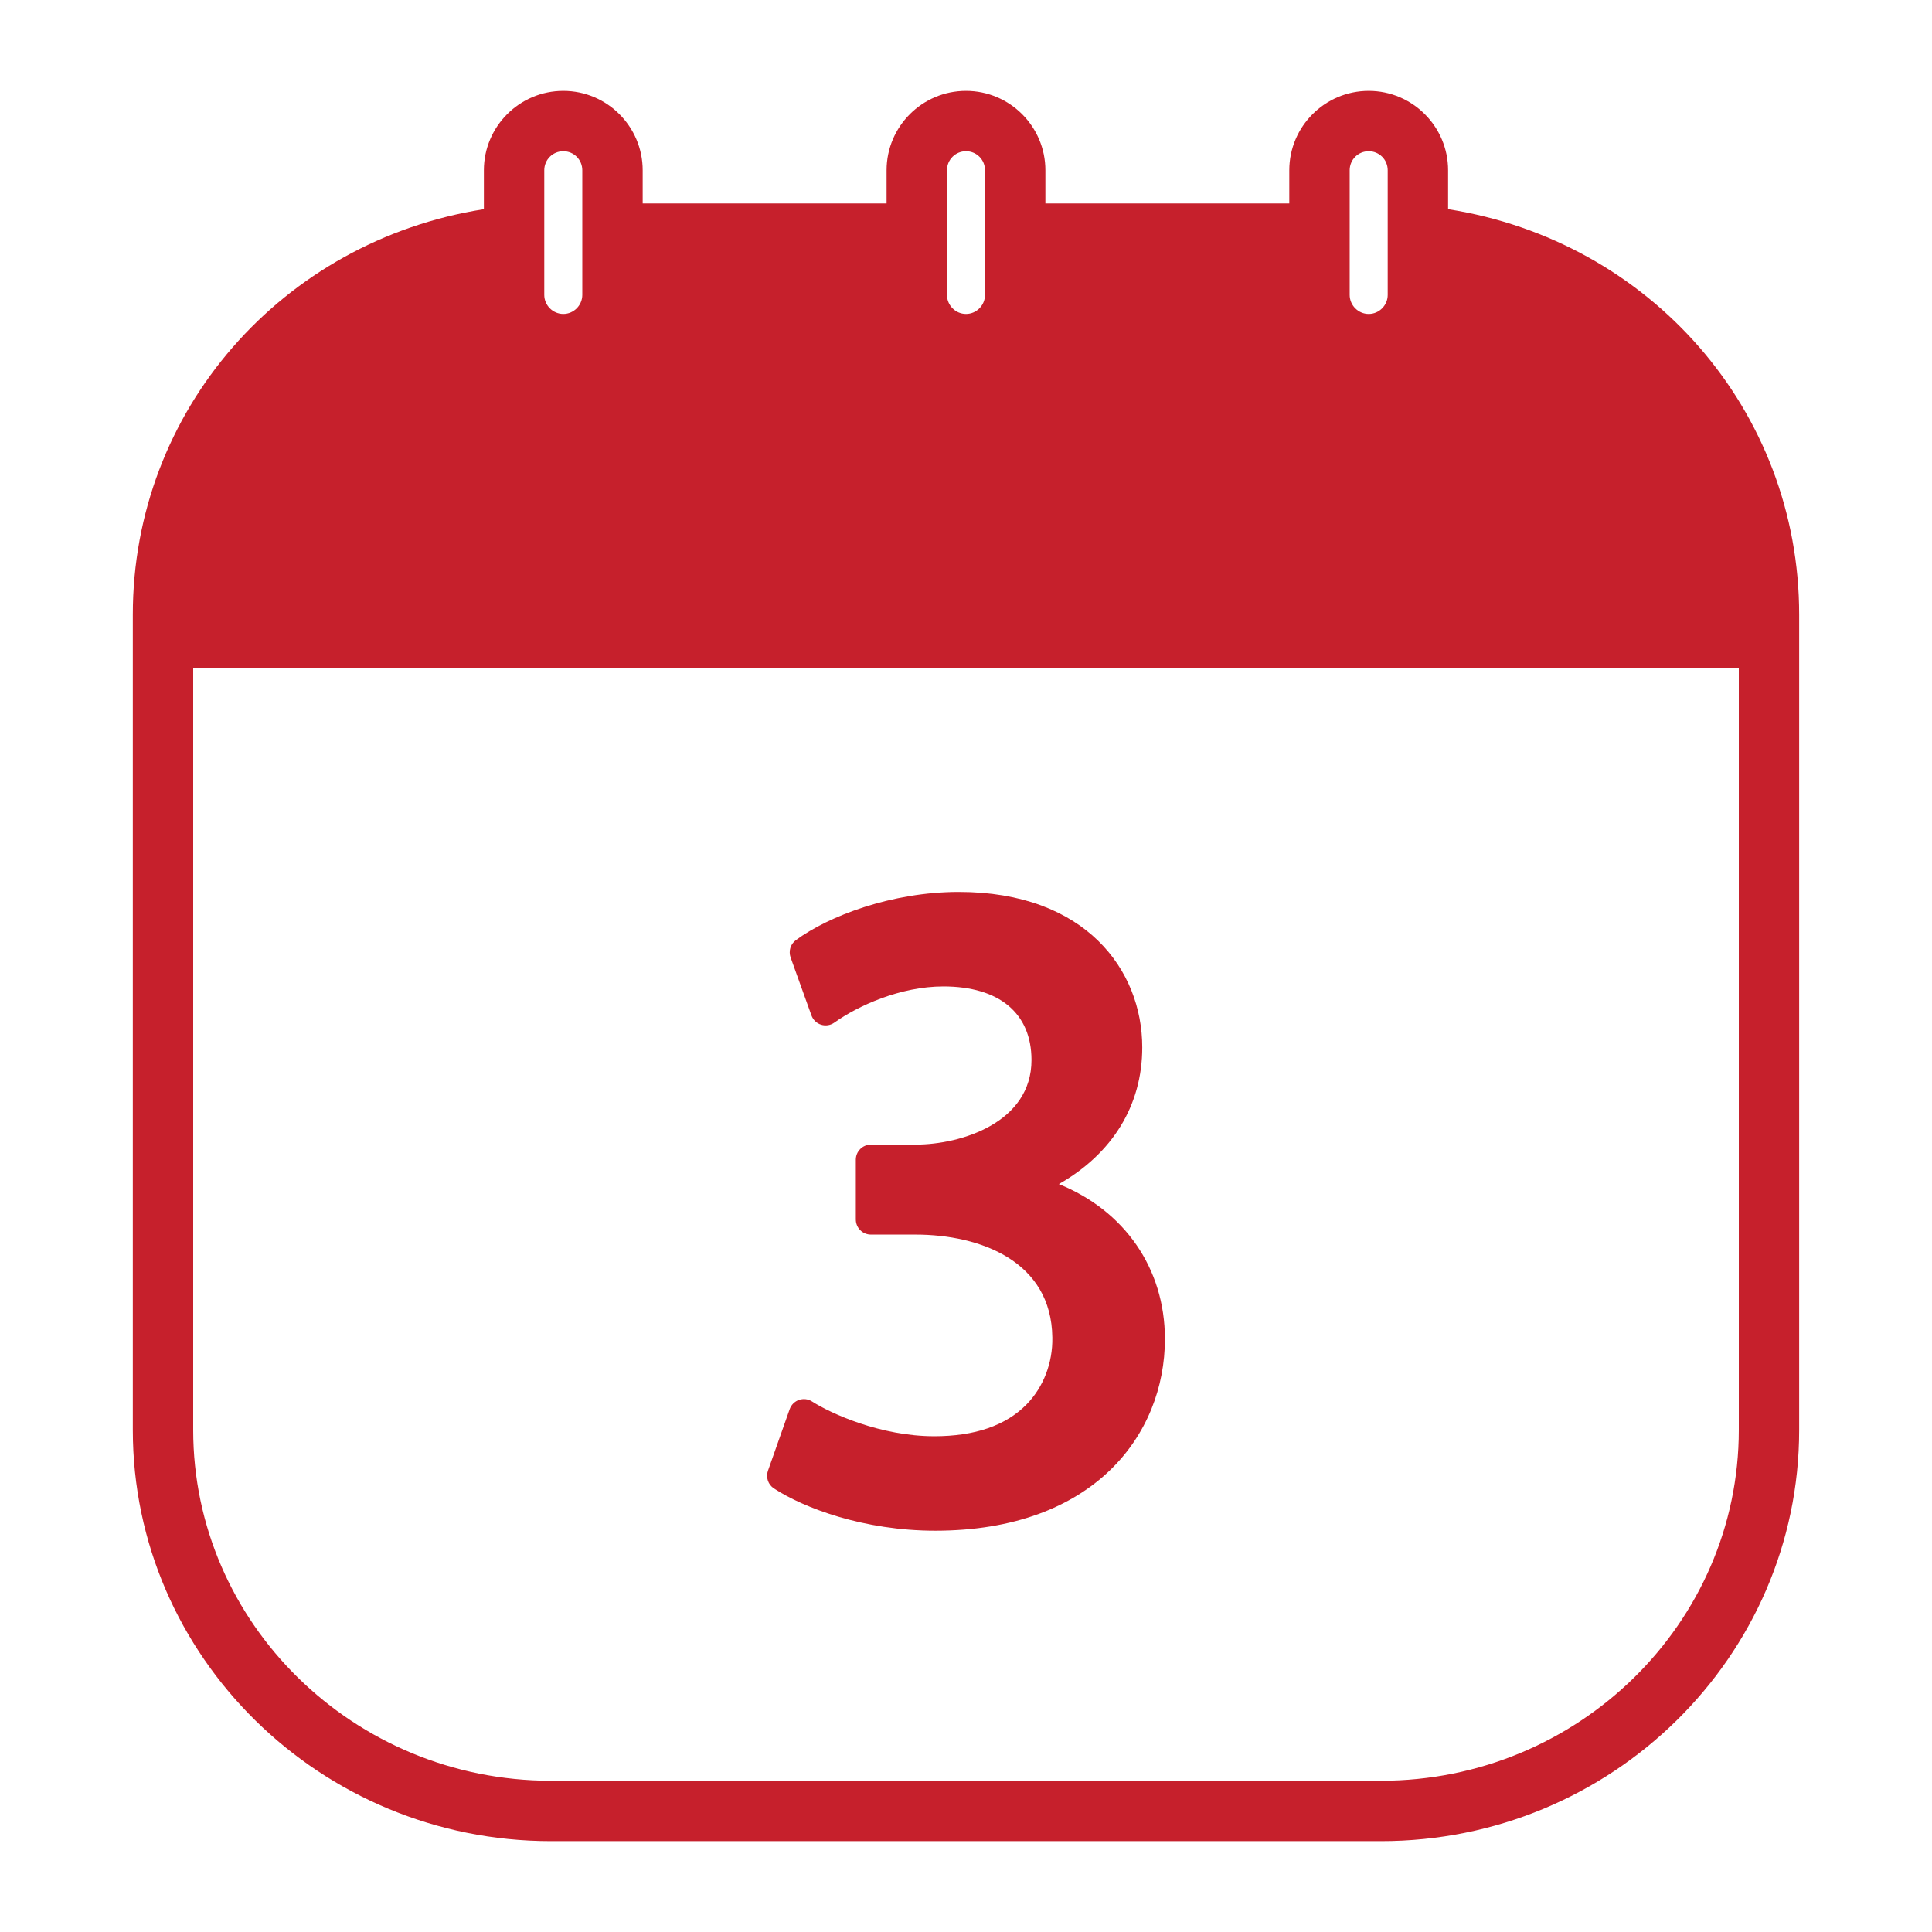
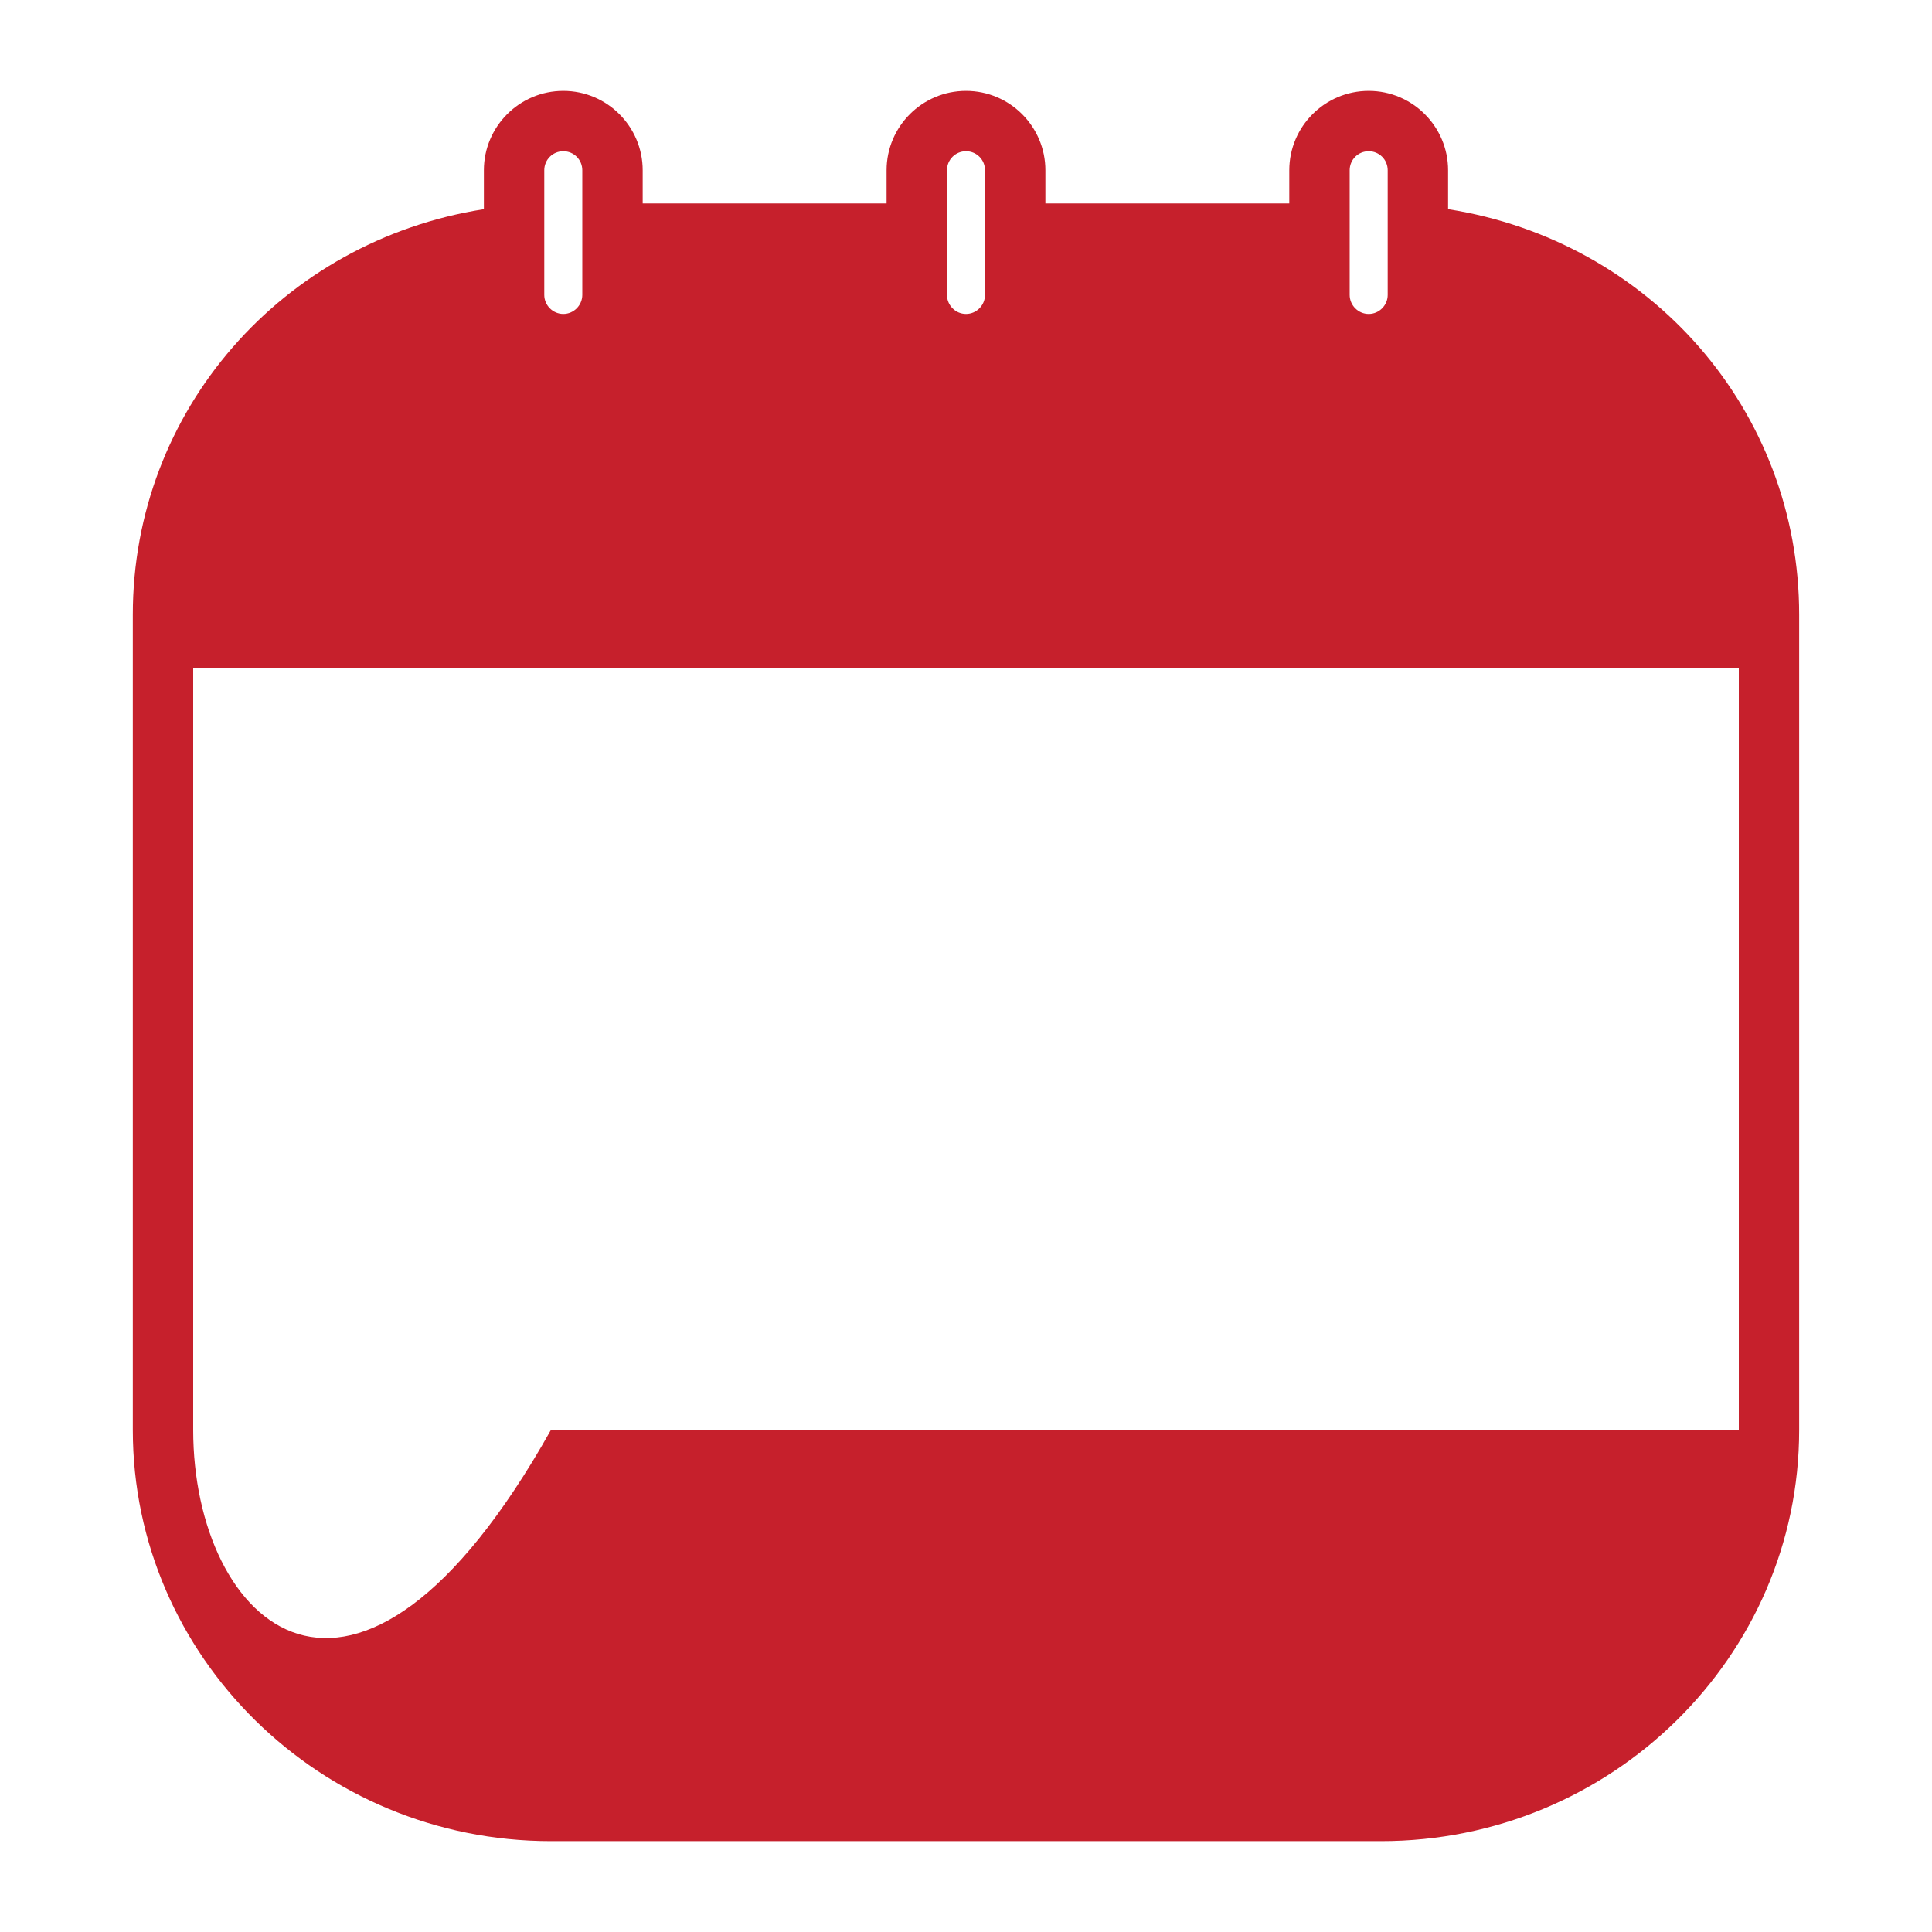
<svg xmlns="http://www.w3.org/2000/svg" width="66" height="66" viewBox="0 0 66 66" fill="none">
-   <path d="M49.469 7.146V5.816C49.469 4.321 48.252 3.104 46.757 3.104C45.261 3.104 44.044 4.321 44.044 5.816V6.95H35.712V5.816C35.712 4.321 34.495 3.104 33 3.104C31.504 3.104 30.287 4.321 30.287 5.816V6.95H21.955V5.816C21.955 4.321 20.738 3.104 19.243 3.104C17.747 3.104 16.53 4.321 16.53 5.816V7.146C9.642 8.229 4.537 14.025 4.537 20.996V48.85C4.537 56.595 10.951 62.896 18.82 62.896H47.179C55.048 62.896 61.462 56.595 61.462 48.85V20.996C61.462 14.025 56.368 8.229 49.469 7.146ZM46.107 5.816C46.107 5.455 46.395 5.166 46.757 5.166C47.118 5.166 47.406 5.455 47.406 5.816V10.075C47.406 10.426 47.118 10.725 46.757 10.725C46.395 10.725 46.107 10.426 46.107 10.075V5.816ZM32.35 5.816C32.35 5.455 32.639 5.166 33 5.166C33.361 5.166 33.649 5.455 33.649 5.816V10.075C33.649 10.426 33.361 10.725 33 10.725C32.639 10.725 32.35 10.426 32.35 10.075V5.816ZM18.593 5.816C18.593 5.455 18.882 5.166 19.243 5.166C19.604 5.166 19.892 5.455 19.892 5.816V10.075C19.892 10.426 19.604 10.725 19.243 10.725C18.882 10.725 18.593 10.426 18.593 10.075V5.816ZM59.4 48.85C59.4 55.45 53.914 60.833 47.179 60.833H18.82C12.086 60.833 6.6 55.45 6.6 48.85V22.811H59.4V48.85Z" fill="#C6202C" />
-   <path d="M26.437 50.846C27.454 51.512 29.507 52.291 31.948 52.291C37.369 52.291 39.795 49.003 39.795 45.743C39.795 43.324 38.41 41.355 36.172 40.45C37.998 39.414 39.021 37.764 39.021 35.781C39.021 33.138 37.083 30.47 32.752 30.47C30.456 30.47 28.302 31.297 27.188 32.117C27.098 32.183 27.032 32.276 27 32.382C26.968 32.489 26.971 32.602 27.008 32.707L27.72 34.687C27.747 34.762 27.791 34.83 27.848 34.885C27.905 34.941 27.975 34.982 28.051 35.005C28.127 35.029 28.208 35.035 28.286 35.022C28.365 35.01 28.44 34.979 28.505 34.932C29.302 34.363 30.756 33.698 32.226 33.698C34.139 33.698 35.237 34.615 35.237 36.214C35.237 38.333 32.863 39.102 31.267 39.102H29.751C29.615 39.102 29.483 39.156 29.387 39.253C29.29 39.349 29.236 39.481 29.236 39.617V41.659C29.236 41.796 29.29 41.927 29.387 42.024C29.483 42.121 29.615 42.175 29.751 42.175H31.267C33.511 42.175 35.92 43.098 35.949 45.69C35.966 46.556 35.644 47.39 35.068 47.978C34.36 48.699 33.301 49.064 31.918 49.064C30.081 49.064 28.383 48.287 27.741 47.877C27.676 47.835 27.602 47.808 27.525 47.799C27.448 47.79 27.37 47.798 27.296 47.823C27.223 47.848 27.156 47.89 27.101 47.944C27.046 47.999 27.003 48.065 26.977 48.139L26.235 50.242C26.196 50.351 26.195 50.469 26.232 50.579C26.268 50.688 26.341 50.782 26.437 50.846Z" fill="#C6202C" />
+   <path d="M49.469 7.146V5.816C49.469 4.321 48.252 3.104 46.757 3.104C45.261 3.104 44.044 4.321 44.044 5.816V6.95H35.712V5.816C35.712 4.321 34.495 3.104 33 3.104C31.504 3.104 30.287 4.321 30.287 5.816V6.95H21.955V5.816C21.955 4.321 20.738 3.104 19.243 3.104C17.747 3.104 16.53 4.321 16.53 5.816V7.146C9.642 8.229 4.537 14.025 4.537 20.996V48.85C4.537 56.595 10.951 62.896 18.82 62.896H47.179C55.048 62.896 61.462 56.595 61.462 48.85V20.996C61.462 14.025 56.368 8.229 49.469 7.146ZM46.107 5.816C46.107 5.455 46.395 5.166 46.757 5.166C47.118 5.166 47.406 5.455 47.406 5.816V10.075C47.406 10.426 47.118 10.725 46.757 10.725C46.395 10.725 46.107 10.426 46.107 10.075V5.816ZM32.35 5.816C32.35 5.455 32.639 5.166 33 5.166C33.361 5.166 33.649 5.455 33.649 5.816V10.075C33.649 10.426 33.361 10.725 33 10.725C32.639 10.725 32.35 10.426 32.35 10.075V5.816ZM18.593 5.816C18.593 5.455 18.882 5.166 19.243 5.166C19.604 5.166 19.892 5.455 19.892 5.816V10.075C19.892 10.426 19.604 10.725 19.243 10.725C18.882 10.725 18.593 10.426 18.593 10.075V5.816ZM59.4 48.85H18.82C12.086 60.833 6.6 55.45 6.6 48.85V22.811H59.4V48.85Z" fill="#C6202C" />
</svg>